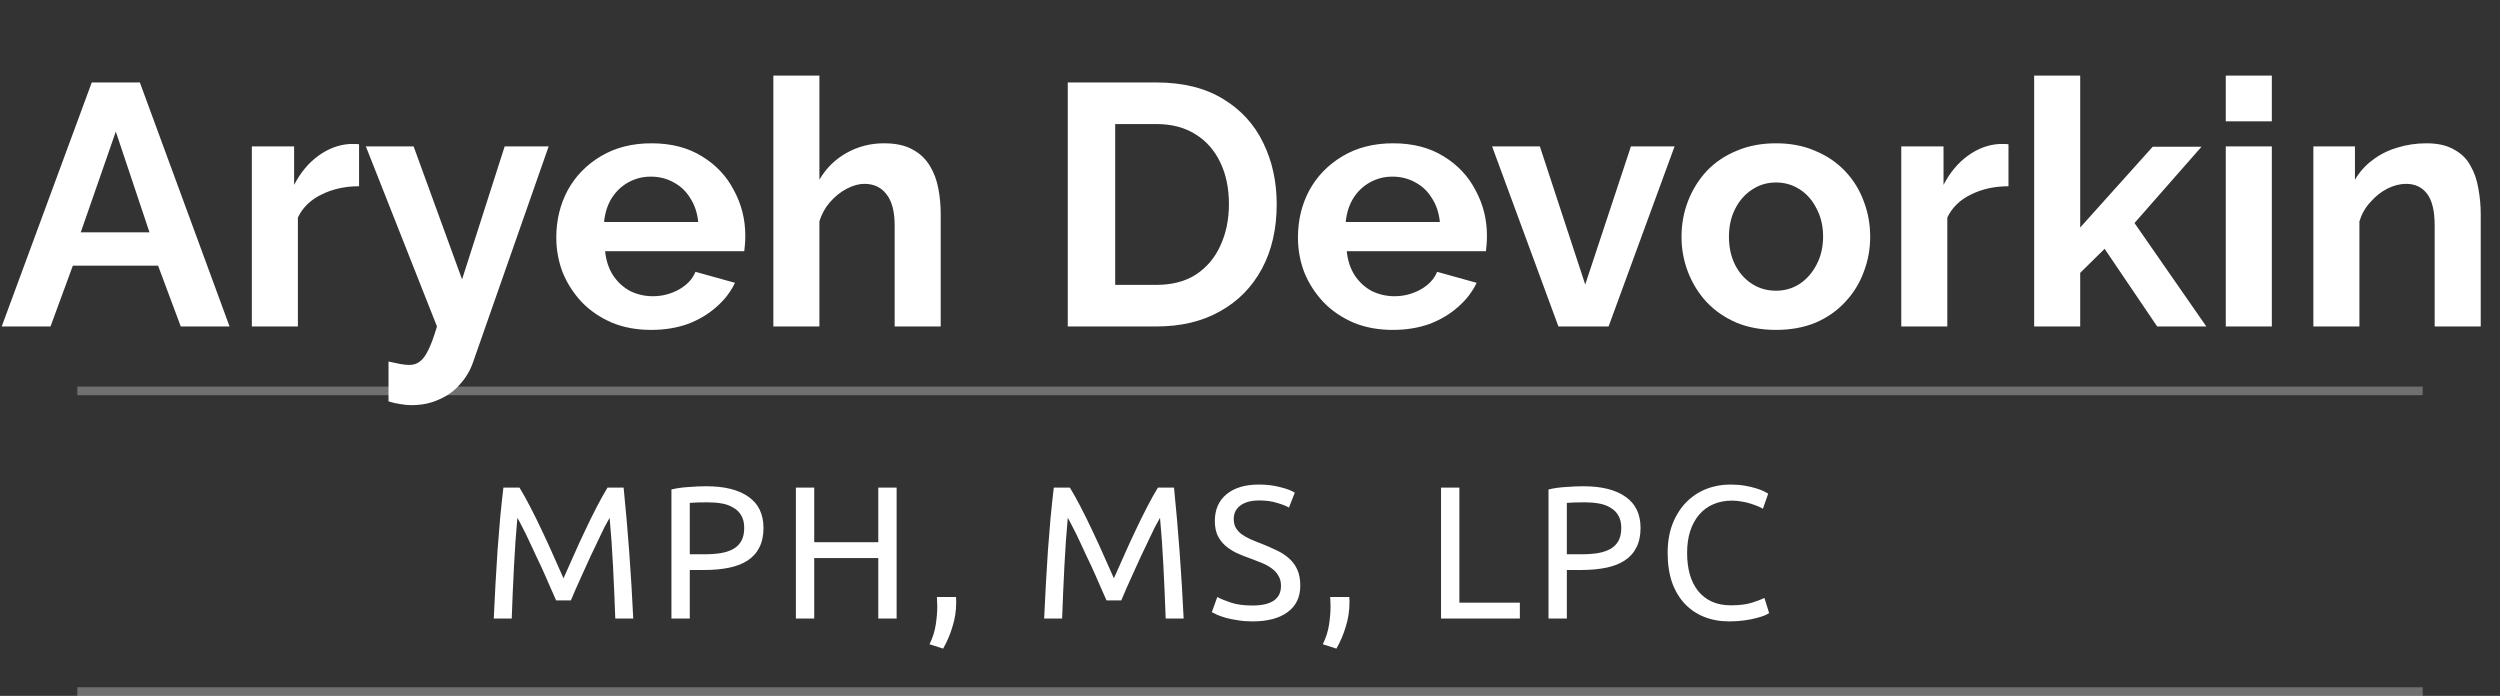
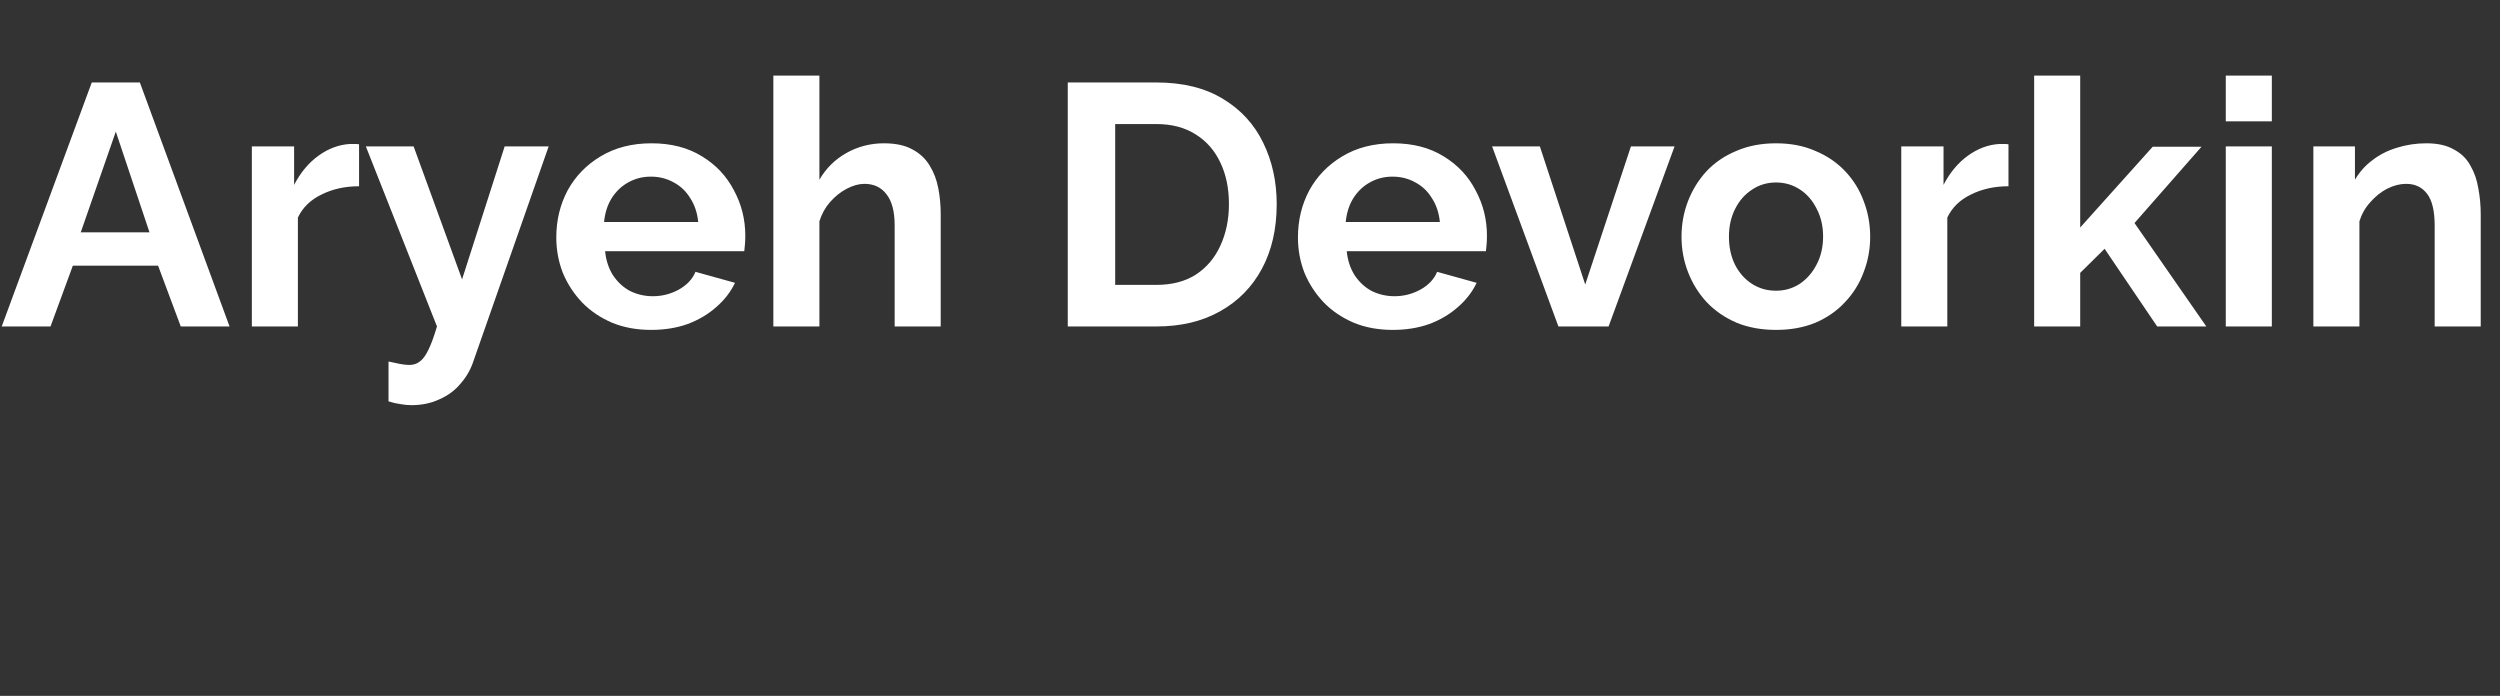
<svg xmlns="http://www.w3.org/2000/svg" width="291" height="81" viewBox="0 0 291 81" fill="none">
  <rect x="0" y="0" width="291" height="81" fill="#333333" stroke="none" />
  <path d="M10.68 9.6H16.28L26.72 38H21.04L18.4 30.92H8.48L5.88 38H0.2L10.68 9.6ZM17.4 27.04L13.48 15.32L9.4 27.04H17.4ZM41.795 21.68C40.168 21.68 38.715 22 37.435 22.64C36.155 23.253 35.235 24.147 34.675 25.32V38H29.315V17.04H34.235V21.52C34.982 20.08 35.928 18.947 37.075 18.12C38.222 17.293 39.435 16.84 40.715 16.76C41.008 16.76 41.235 16.76 41.395 16.76C41.555 16.76 41.688 16.773 41.795 16.8V21.68ZM45.224 42.08C45.704 42.187 46.144 42.28 46.544 42.36C46.97 42.44 47.33 42.48 47.624 42.48C48.13 42.48 48.544 42.347 48.864 42.08C49.21 41.84 49.544 41.387 49.864 40.72C50.184 40.08 50.517 39.173 50.864 38L42.584 17.04H48.144L53.784 32.52L58.744 17.04H63.864L55.064 42.16C54.744 43.093 54.25 43.933 53.584 44.68C52.944 45.453 52.13 46.053 51.144 46.48C50.184 46.933 49.104 47.16 47.904 47.16C47.477 47.16 47.05 47.12 46.624 47.04C46.197 46.987 45.73 46.88 45.224 46.72V42.08ZM75.793 38.4C74.113 38.4 72.593 38.12 71.233 37.56C69.873 36.973 68.713 36.187 67.753 35.2C66.793 34.187 66.046 33.04 65.513 31.76C65.006 30.453 64.753 29.08 64.753 27.64C64.753 25.64 65.193 23.813 66.073 22.16C66.98 20.507 68.26 19.187 69.913 18.2C71.593 17.187 73.566 16.68 75.833 16.68C78.126 16.68 80.086 17.187 81.713 18.2C83.34 19.187 84.579 20.507 85.433 22.16C86.313 23.787 86.753 25.547 86.753 27.44C86.753 27.76 86.74 28.093 86.713 28.44C86.686 28.76 86.659 29.027 86.633 29.24H70.433C70.54 30.307 70.846 31.24 71.353 32.04C71.886 32.84 72.553 33.453 73.353 33.88C74.18 34.28 75.059 34.48 75.993 34.48C77.059 34.48 78.059 34.227 78.993 33.72C79.953 33.187 80.606 32.493 80.953 31.64L85.553 32.92C85.046 33.987 84.313 34.933 83.353 35.76C82.419 36.587 81.313 37.24 80.033 37.72C78.753 38.173 77.34 38.4 75.793 38.4ZM70.313 25.84H81.273C81.166 24.773 80.859 23.853 80.353 23.08C79.873 22.28 79.233 21.667 78.433 21.24C77.633 20.787 76.74 20.56 75.753 20.56C74.793 20.56 73.913 20.787 73.113 21.24C72.34 21.667 71.7 22.28 71.193 23.08C70.713 23.853 70.419 24.773 70.313 25.84ZM109.498 38H104.138V26.24C104.138 24.613 103.818 23.4 103.178 22.6C102.565 21.8 101.711 21.4 100.618 21.4C99.978 21.4 99.298 21.587 98.578 21.96C97.858 22.333 97.205 22.853 96.618 23.52C96.058 24.16 95.645 24.907 95.378 25.76V38H90.018V8.8H95.378V20.92C96.151 19.587 97.205 18.547 98.538 17.8C99.871 17.053 101.325 16.68 102.898 16.68C104.258 16.68 105.365 16.92 106.218 17.4C107.071 17.853 107.738 18.48 108.218 19.28C108.698 20.053 109.031 20.933 109.218 21.92C109.405 22.88 109.498 23.88 109.498 24.92V38ZM124.288 38V9.6H134.608C137.701 9.6 140.288 10.24 142.368 11.52C144.448 12.773 146.008 14.48 147.048 16.64C148.088 18.773 148.608 21.147 148.608 23.76C148.608 26.64 148.035 29.147 146.888 31.28C145.741 33.413 144.115 35.067 142.008 36.24C139.928 37.413 137.461 38 134.608 38H124.288ZM143.048 23.76C143.048 21.92 142.715 20.307 142.048 18.92C141.381 17.507 140.421 16.413 139.168 15.64C137.915 14.84 136.395 14.44 134.608 14.44H129.808V33.16H134.608C136.421 33.16 137.955 32.76 139.208 31.96C140.461 31.133 141.408 30.013 142.048 28.6C142.715 27.16 143.048 25.547 143.048 23.76ZM162.121 38.4C160.441 38.4 158.921 38.12 157.561 37.56C156.201 36.973 155.041 36.187 154.081 35.2C153.121 34.187 152.374 33.04 151.841 31.76C151.334 30.453 151.081 29.08 151.081 27.64C151.081 25.64 151.521 23.813 152.401 22.16C153.308 20.507 154.588 19.187 156.241 18.2C157.921 17.187 159.894 16.68 162.161 16.68C164.454 16.68 166.414 17.187 168.041 18.2C169.668 19.187 170.908 20.507 171.761 22.16C172.641 23.787 173.081 25.547 173.081 27.44C173.081 27.76 173.068 28.093 173.041 28.44C173.014 28.76 172.988 29.027 172.961 29.24H156.761C156.868 30.307 157.174 31.24 157.681 32.04C158.214 32.84 158.881 33.453 159.681 33.88C160.508 34.28 161.388 34.48 162.321 34.48C163.388 34.48 164.388 34.227 165.321 33.72C166.281 33.187 166.934 32.493 167.281 31.64L171.881 32.92C171.374 33.987 170.641 34.933 169.681 35.76C168.748 36.587 167.641 37.24 166.361 37.72C165.081 38.173 163.668 38.4 162.121 38.4ZM156.641 25.84H167.601C167.494 24.773 167.188 23.853 166.681 23.08C166.201 22.28 165.561 21.667 164.761 21.24C163.961 20.787 163.068 20.56 162.081 20.56C161.121 20.56 160.241 20.787 159.441 21.24C158.668 21.667 158.028 22.28 157.521 23.08C157.041 23.853 156.748 24.773 156.641 25.84ZM181.4 38L173.68 17.04H179.24L184.52 33.12L189.84 17.04H194.92L187.24 38H181.4ZM206.729 38.4C205.023 38.4 203.489 38.12 202.129 37.56C200.769 36.973 199.609 36.173 198.649 35.16C197.716 34.147 196.996 32.987 196.489 31.68C195.983 30.373 195.729 29 195.729 27.56C195.729 26.093 195.983 24.707 196.489 23.4C196.996 22.093 197.716 20.933 198.649 19.92C199.609 18.907 200.769 18.12 202.129 17.56C203.489 16.973 205.023 16.68 206.729 16.68C208.436 16.68 209.956 16.973 211.289 17.56C212.649 18.12 213.809 18.907 214.769 19.92C215.729 20.933 216.449 22.093 216.929 23.4C217.436 24.707 217.689 26.093 217.689 27.56C217.689 29 217.436 30.373 216.929 31.68C216.449 32.987 215.729 34.147 214.769 35.16C213.836 36.173 212.689 36.973 211.329 37.56C209.969 38.12 208.436 38.4 206.729 38.4ZM201.249 27.56C201.249 28.787 201.489 29.88 201.969 30.84C202.449 31.773 203.103 32.507 203.929 33.04C204.756 33.573 205.689 33.84 206.729 33.84C207.743 33.84 208.663 33.573 209.489 33.04C210.316 32.48 210.969 31.733 211.449 30.8C211.956 29.84 212.209 28.747 212.209 27.52C212.209 26.32 211.956 25.24 211.449 24.28C210.969 23.32 210.316 22.573 209.489 22.04C208.663 21.507 207.743 21.24 206.729 21.24C205.689 21.24 204.756 21.52 203.929 22.08C203.103 22.613 202.449 23.36 201.969 24.32C201.489 25.253 201.249 26.333 201.249 27.56ZM233.787 21.68C232.161 21.68 230.707 22 229.427 22.64C228.147 23.253 227.227 24.147 226.667 25.32V38H221.307V17.04H226.227V21.52C226.974 20.08 227.921 18.947 229.067 18.12C230.214 17.293 231.427 16.84 232.707 16.76C233.001 16.76 233.227 16.76 233.387 16.76C233.547 16.76 233.681 16.773 233.787 16.8V21.68ZM251.096 38L244.976 28.96L242.136 31.76V38H236.776V8.8H242.136V26.48L250.576 17.08H256.256L248.456 25.96L256.816 38H251.096ZM259.081 38V17.04H264.441V38H259.081ZM259.081 14.12V8.8H264.441V14.12H259.081ZM288.756 38H283.396V26.24C283.396 24.56 283.103 23.333 282.516 22.56C281.929 21.787 281.116 21.4 280.076 21.4C279.356 21.4 278.623 21.587 277.876 21.96C277.156 22.333 276.503 22.853 275.916 23.52C275.329 24.16 274.903 24.907 274.636 25.76V38H269.276V17.04H274.116V20.92C274.649 20.013 275.329 19.253 276.156 18.64C276.983 18 277.929 17.52 278.996 17.2C280.089 16.853 281.236 16.68 282.436 16.68C283.743 16.68 284.809 16.92 285.636 17.4C286.489 17.853 287.129 18.48 287.556 19.28C288.009 20.053 288.316 20.933 288.476 21.92C288.663 22.907 288.756 23.907 288.756 24.92V38Z" fill="white" />
-   <line x1="9" y1="45.5" x2="282" y2="45.5" stroke="white" stroke-opacity="0.3" />
-   <line x1="9" y1="80.5" x2="282" y2="80.5" stroke="white" stroke-opacity="0.3" />
-   <path d="M64.734 69.888C64.587 69.536 64.389 69.089 64.14 68.546C63.905 68.003 63.649 67.417 63.37 66.786C63.091 66.155 62.791 65.51 62.468 64.85C62.16 64.175 61.867 63.545 61.588 62.958C61.309 62.357 61.045 61.821 60.796 61.352C60.561 60.883 60.371 60.523 60.224 60.274C60.063 62.005 59.931 63.882 59.828 65.906C59.725 67.915 59.637 69.947 59.564 72H57.474C57.533 70.68 57.599 69.353 57.672 68.018C57.745 66.669 57.826 65.349 57.914 64.058C58.017 62.753 58.119 61.484 58.222 60.252C58.339 59.02 58.464 57.854 58.596 56.754H60.466C60.862 57.399 61.287 58.162 61.742 59.042C62.197 59.922 62.651 60.846 63.106 61.814C63.561 62.767 64.001 63.728 64.426 64.696C64.851 65.649 65.24 66.522 65.592 67.314C65.944 66.522 66.333 65.649 66.758 64.696C67.183 63.728 67.623 62.767 68.078 61.814C68.533 60.846 68.987 59.922 69.442 59.042C69.897 58.162 70.322 57.399 70.718 56.754H72.588C73.087 61.667 73.461 66.749 73.71 72H71.62C71.547 69.947 71.459 67.915 71.356 65.906C71.253 63.882 71.121 62.005 70.96 60.274C70.813 60.523 70.615 60.883 70.366 61.352C70.131 61.821 69.875 62.357 69.596 62.958C69.317 63.545 69.017 64.175 68.694 64.85C68.386 65.51 68.093 66.155 67.814 66.786C67.535 67.417 67.271 68.003 67.022 68.546C66.787 69.089 66.597 69.536 66.45 69.888H64.734ZM82.204 56.6C84.345 56.6 85.988 57.011 87.132 57.832C88.291 58.639 88.87 59.849 88.87 61.462C88.87 62.342 88.709 63.097 88.386 63.728C88.078 64.344 87.623 64.85 87.022 65.246C86.435 65.627 85.717 65.906 84.866 66.082C84.015 66.258 83.055 66.346 81.984 66.346H80.29V72H78.156V56.974C78.757 56.827 79.425 56.732 80.158 56.688C80.906 56.629 81.588 56.6 82.204 56.6ZM82.38 58.47C81.471 58.47 80.774 58.492 80.29 58.536V64.52H81.896C82.629 64.52 83.289 64.476 83.876 64.388C84.463 64.285 84.954 64.124 85.35 63.904C85.761 63.669 86.076 63.354 86.296 62.958C86.516 62.562 86.626 62.056 86.626 61.44C86.626 60.853 86.509 60.369 86.274 59.988C86.054 59.607 85.746 59.306 85.35 59.086C84.969 58.851 84.521 58.69 84.008 58.602C83.495 58.514 82.952 58.47 82.38 58.47ZM102.233 56.754H104.367V72H102.233V64.96H94.775V72H92.641V56.754H94.775V63.112H102.233V56.754ZM111.277 69.492C111.291 69.609 111.299 69.727 111.299 69.844C111.299 69.947 111.299 70.057 111.299 70.174C111.299 71.098 111.159 72.007 110.881 72.902C110.617 73.811 110.25 74.677 109.781 75.498L108.197 74.992C108.563 74.244 108.805 73.481 108.923 72.704C109.04 71.941 109.099 71.223 109.099 70.548C109.099 70.357 109.091 70.174 109.077 69.998C109.077 69.822 109.069 69.653 109.055 69.492H111.277ZM128.8 69.888C128.654 69.536 128.456 69.089 128.206 68.546C127.972 68.003 127.715 67.417 127.436 66.786C127.158 66.155 126.857 65.51 126.534 64.85C126.226 64.175 125.933 63.545 125.654 62.958C125.376 62.357 125.112 61.821 124.862 61.352C124.628 60.883 124.437 60.523 124.29 60.274C124.129 62.005 123.997 63.882 123.894 65.906C123.792 67.915 123.704 69.947 123.63 72H121.54C121.599 70.68 121.665 69.353 121.738 68.018C121.812 66.669 121.892 65.349 121.98 64.058C122.083 62.753 122.186 61.484 122.288 60.252C122.406 59.02 122.53 57.854 122.662 56.754H124.532C124.928 57.399 125.354 58.162 125.808 59.042C126.263 59.922 126.718 60.846 127.172 61.814C127.627 62.767 128.067 63.728 128.492 64.696C128.918 65.649 129.306 66.522 129.658 67.314C130.01 66.522 130.399 65.649 130.824 64.696C131.25 63.728 131.69 62.767 132.144 61.814C132.599 60.846 133.054 59.922 133.508 59.042C133.963 58.162 134.388 57.399 134.784 56.754H136.654C137.153 61.667 137.527 66.749 137.776 72H135.686C135.613 69.947 135.525 67.915 135.422 65.906C135.32 63.882 135.188 62.005 135.026 60.274C134.88 60.523 134.682 60.883 134.432 61.352C134.198 61.821 133.941 62.357 133.662 62.958C133.384 63.545 133.083 64.175 132.76 64.85C132.452 65.51 132.159 66.155 131.88 66.786C131.602 67.417 131.338 68.003 131.088 68.546C130.854 69.089 130.663 69.536 130.516 69.888H128.8ZM145.764 70.482C147.994 70.482 149.108 69.719 149.108 68.194C149.108 67.725 149.006 67.329 148.8 67.006C148.61 66.669 148.346 66.383 148.008 66.148C147.671 65.899 147.282 65.686 146.842 65.51C146.417 65.334 145.962 65.158 145.478 64.982C144.921 64.791 144.393 64.579 143.894 64.344C143.396 64.095 142.963 63.809 142.596 63.486C142.23 63.149 141.936 62.753 141.716 62.298C141.511 61.843 141.408 61.293 141.408 60.648C141.408 59.313 141.863 58.272 142.772 57.524C143.682 56.776 144.936 56.402 146.534 56.402C147.458 56.402 148.294 56.505 149.042 56.71C149.805 56.901 150.362 57.113 150.714 57.348L150.032 59.086C149.724 58.895 149.262 58.712 148.646 58.536C148.045 58.345 147.341 58.25 146.534 58.25C146.124 58.25 145.742 58.294 145.39 58.382C145.038 58.47 144.73 58.602 144.466 58.778C144.202 58.954 143.99 59.181 143.828 59.46C143.682 59.724 143.608 60.039 143.608 60.406C143.608 60.817 143.689 61.161 143.85 61.44C144.012 61.719 144.239 61.968 144.532 62.188C144.826 62.393 145.163 62.584 145.544 62.76C145.94 62.936 146.373 63.112 146.842 63.288C147.502 63.552 148.104 63.816 148.646 64.08C149.204 64.344 149.68 64.659 150.076 65.026C150.487 65.393 150.802 65.833 151.022 66.346C151.242 66.845 151.352 67.453 151.352 68.172C151.352 69.507 150.861 70.533 149.878 71.252C148.91 71.971 147.539 72.33 145.764 72.33C145.163 72.33 144.606 72.286 144.092 72.198C143.594 72.125 143.146 72.037 142.75 71.934C142.354 71.817 142.01 71.699 141.716 71.582C141.438 71.45 141.218 71.34 141.056 71.252L141.694 69.492C142.032 69.683 142.545 69.895 143.234 70.13C143.924 70.365 144.767 70.482 145.764 70.482ZM157.055 69.492C157.07 69.609 157.077 69.727 157.077 69.844C157.077 69.947 157.077 70.057 157.077 70.174C157.077 71.098 156.938 72.007 156.659 72.902C156.395 73.811 156.029 74.677 155.559 75.498L153.975 74.992C154.342 74.244 154.584 73.481 154.701 72.704C154.819 71.941 154.877 71.223 154.877 70.548C154.877 70.357 154.87 70.174 154.855 69.998C154.855 69.822 154.848 69.653 154.833 69.492H157.055ZM176.911 70.152V72H167.737V56.754H169.871V70.152H176.911ZM184.294 56.6C186.435 56.6 188.078 57.011 189.222 57.832C190.38 58.639 190.96 59.849 190.96 61.462C190.96 62.342 190.798 63.097 190.476 63.728C190.168 64.344 189.713 64.85 189.112 65.246C188.525 65.627 187.806 65.906 186.956 66.082C186.105 66.258 185.144 66.346 184.074 66.346H182.38V72H180.246V56.974C180.847 56.827 181.514 56.732 182.248 56.688C182.996 56.629 183.678 56.6 184.294 56.6ZM184.47 58.47C183.56 58.47 182.864 58.492 182.38 58.536V64.52H183.986C184.719 64.52 185.379 64.476 185.966 64.388C186.552 64.285 187.044 64.124 187.44 63.904C187.85 63.669 188.166 63.354 188.386 62.958C188.606 62.562 188.716 62.056 188.716 61.44C188.716 60.853 188.598 60.369 188.364 59.988C188.144 59.607 187.836 59.306 187.44 59.086C187.058 58.851 186.611 58.69 186.098 58.602C185.584 58.514 185.042 58.47 184.47 58.47ZM201.286 72.33C200.216 72.33 199.24 72.154 198.36 71.802C197.48 71.45 196.725 70.937 196.094 70.262C195.464 69.587 194.972 68.759 194.62 67.776C194.283 66.779 194.114 65.642 194.114 64.366C194.114 63.09 194.305 61.961 194.686 60.978C195.082 59.981 195.61 59.145 196.27 58.47C196.93 57.795 197.7 57.282 198.58 56.93C199.46 56.578 200.399 56.402 201.396 56.402C202.027 56.402 202.592 56.446 203.09 56.534C203.604 56.622 204.044 56.725 204.41 56.842C204.792 56.959 205.1 57.077 205.334 57.194C205.569 57.311 205.73 57.399 205.818 57.458L205.202 59.218C205.07 59.13 204.88 59.035 204.63 58.932C204.381 58.829 204.095 58.727 203.772 58.624C203.464 58.521 203.12 58.441 202.738 58.382C202.372 58.309 201.998 58.272 201.616 58.272C200.81 58.272 200.084 58.411 199.438 58.69C198.793 58.969 198.243 59.372 197.788 59.9C197.334 60.428 196.982 61.073 196.732 61.836C196.498 62.584 196.38 63.427 196.38 64.366C196.38 65.275 196.483 66.104 196.688 66.852C196.908 67.6 197.231 68.245 197.656 68.788C198.082 69.316 198.61 69.727 199.24 70.02C199.886 70.313 200.634 70.46 201.484 70.46C202.467 70.46 203.281 70.357 203.926 70.152C204.572 69.947 205.056 69.763 205.378 69.602L205.928 71.362C205.826 71.435 205.642 71.531 205.378 71.648C205.114 71.751 204.784 71.853 204.388 71.956C203.992 72.059 203.53 72.147 203.002 72.22C202.474 72.293 201.902 72.33 201.286 72.33ZM207.487 " fill="white" />
</svg>